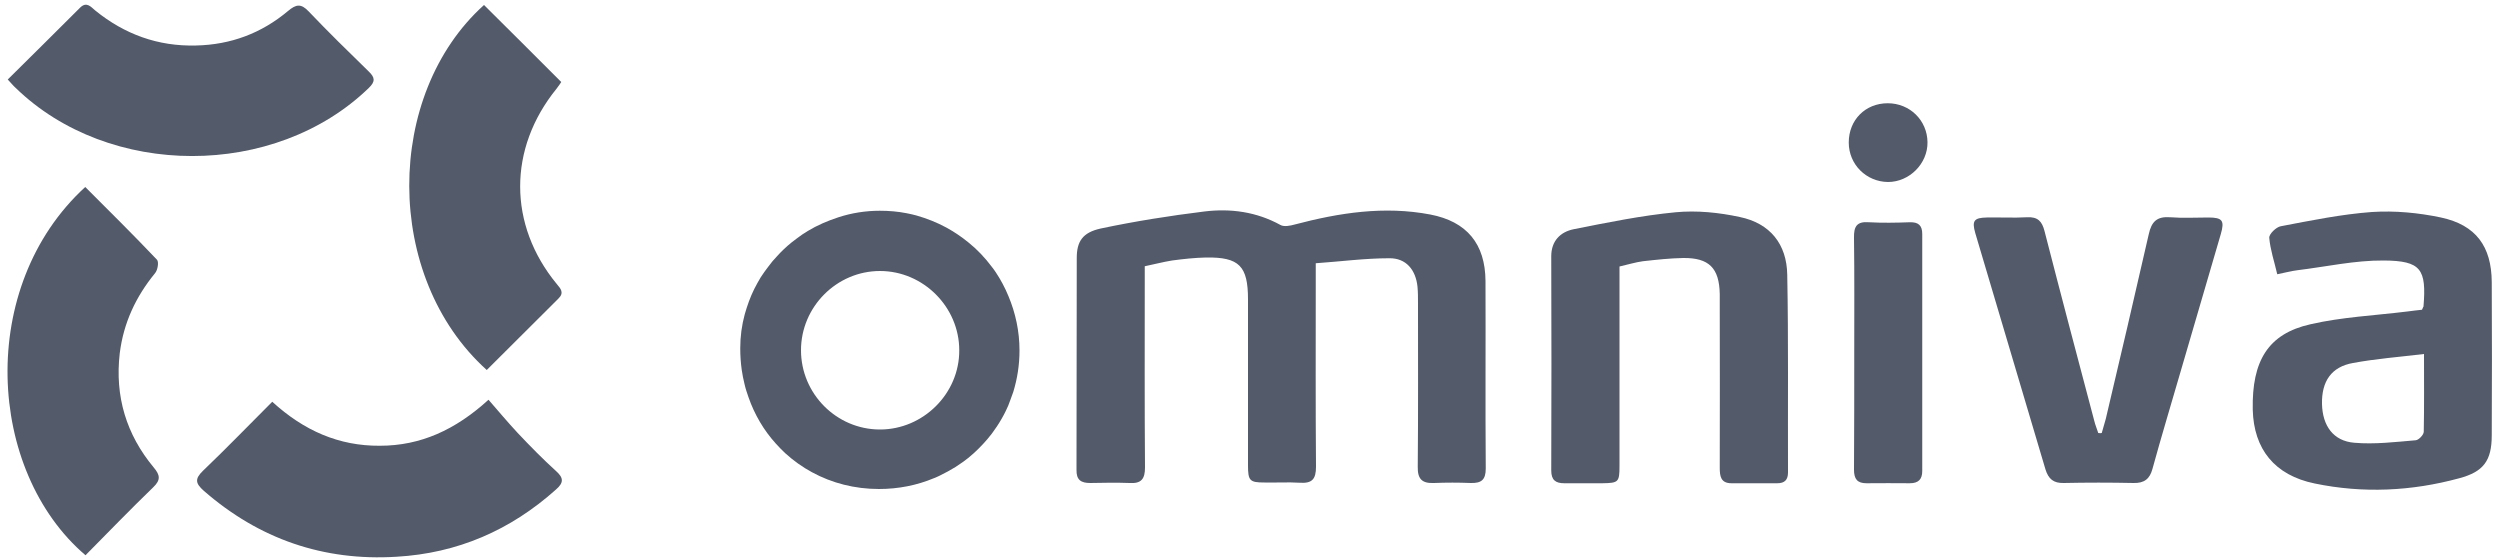
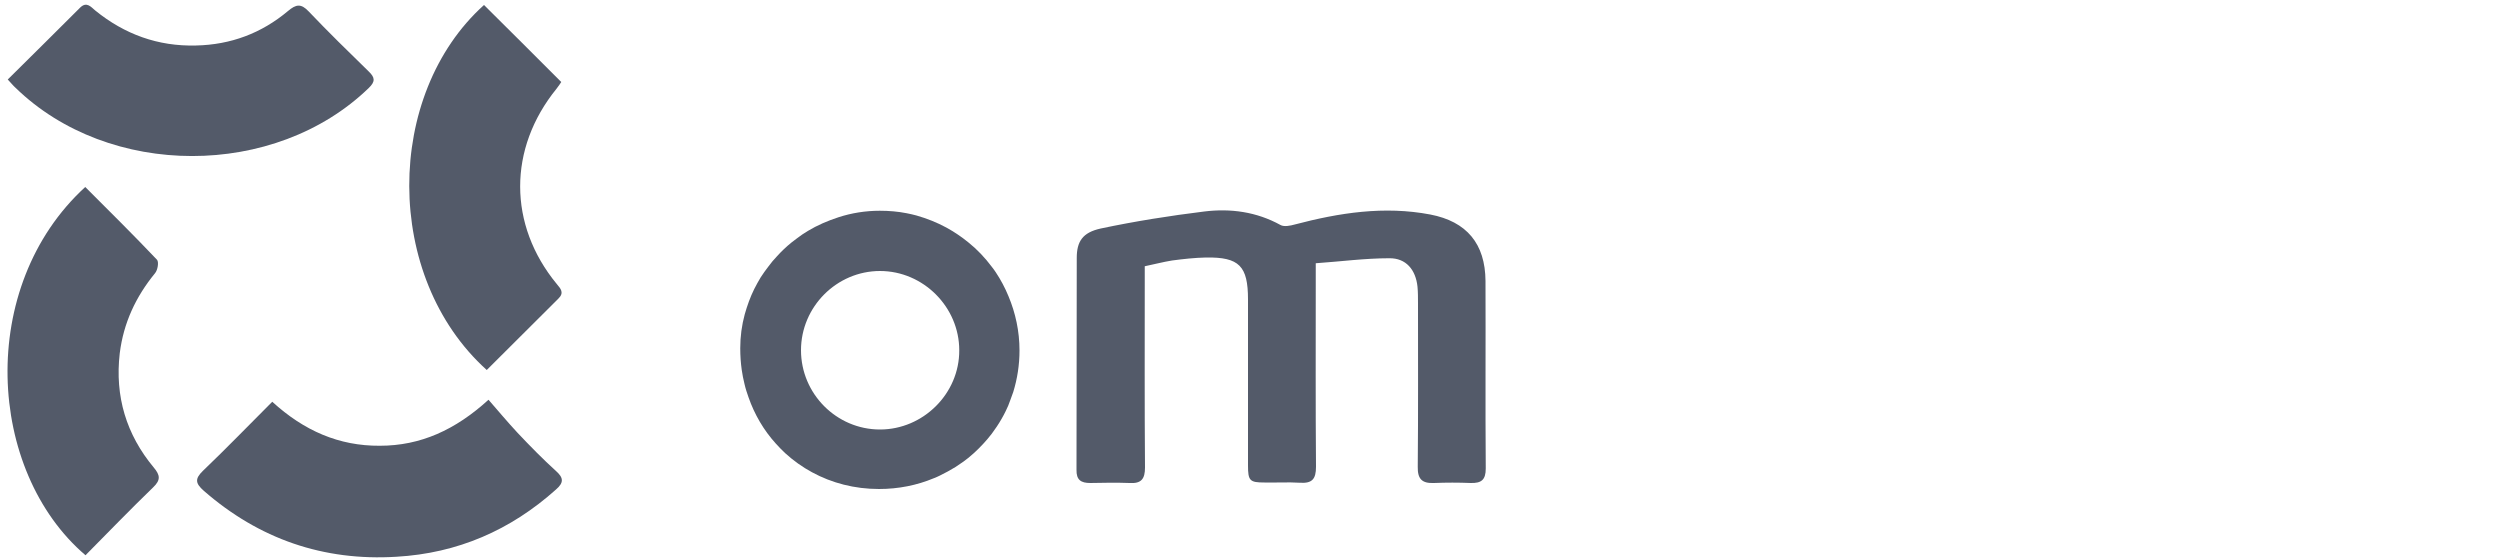
<svg xmlns="http://www.w3.org/2000/svg" id="Layer_1" x="0px" y="0px" viewBox="0 0 1000 223.2" style="enable-background:new 0 0 1000 223.2;" xml:space="preserve">
  <style type="text/css"> .st0{fill:#535A69;} </style>
  <g>
    <path class="st0" d="M457.9,106.5c0,2.5,0,4.5,0,6.5c0,24.7-0.1,49.3,0.1,74c0,4.6-1.5,6.5-6.2,6.2c-5.2-0.2-10.5-0.1-15.7,0 c-3.7,0-5.6-1.2-5.5-5.3c0.1-28.2,0-56.4,0.1-84.7c0-6.6,2.3-10.2,9.6-11.8c13.7-2.9,27.6-5.1,41.4-6.8c10.5-1.3,20.9,0.1,30.5,5.4 c1.4,0.8,3.9,0.3,5.7-0.2c17.8-4.7,35.8-7.5,54.2-4c14.6,2.8,22,11.7,22.1,26.6c0.1,25-0.1,50,0.1,75c0,4.6-1.8,5.9-6,5.8 c-4.9-0.2-9.8-0.2-14.7,0c-4.8,0.2-6.6-1.6-6.5-6.5c0.2-21.8,0.1-43.6,0.1-65.4c0-2.2,0-4.4-0.2-6.6c-0.7-6.8-4.6-11.5-11.3-11.4 c-9.7,0-19.4,1.3-29.4,2c0,3.9,0,6.4,0,8.9c0,24.2-0.1,48.3,0.1,72.5c0,5-1.6,6.7-6.4,6.4c-4.7-0.3-9.5,0-14.2-0.1 c-5.9,0-6.6-0.7-6.6-6.8c0-22.1,0-44.3,0-66.4c0-13.4-3.5-17-16.8-16.8c-4.6,0.1-9.1,0.6-13.6,1.2 C465.1,104.8,461.8,105.7,457.9,106.5z" />
-     <path class="st0" d="M968.8,123.9c0.4-1,0.5-1.1,0.6-1.3c1.2-14.9-0.9-18.3-15.9-18.4c-11.5-0.1-23.1,2.5-34.6,3.9 c-2.5,0.3-4.9,1-8,1.6c-1.2-5.2-2.8-9.8-3.2-14.6c-0.1-1.5,2.8-4.3,4.6-4.6c12.1-2.3,24.2-4.8,36.5-5.7c9.1-0.6,18.6,0.3,27.6,2.2 c14,3,20.2,11.6,20.3,25.8c0.1,20.4,0.1,40.9,0,61.3c0,10.2-3.3,14.6-13,17.2c-19.1,5.2-38.5,6.1-57.8,2.1 c-16.1-3.3-24.4-13.8-24.8-29.5c-0.4-19.5,6.1-30.4,23.1-34.2c12.6-2.9,25.7-3.5,38.7-5.1C965,124.3,967,124.1,968.8,123.9z M969.6,141.6c-10,1.2-19.3,1.9-28.4,3.6c-8.6,1.5-12.6,7.3-12.4,16.4c0.2,8.7,4.5,14.8,12.9,15.5c8.1,0.7,16.4-0.3,24.6-1 c1.2-0.1,3.2-2.2,3.2-3.4C969.7,162.6,969.6,152.5,969.6,141.6z" />
    <path class="st0" d="M398.3,108.9c-0.5-0.7-1-1.5-1.6-2.2c-2.7-3.6-5.8-6.9-9.3-9.7c-2.8-2.3-5.8-4.3-8.9-6 c-3.7-2-7.7-3.6-11.9-4.8c-1.3-0.3-2.6-0.7-3.9-0.9c-3.5-0.7-7.1-1-10.8-1c-5.7,0-11.3,0.9-16.5,2.6c-4.3,1.4-8.5,3.2-12.3,5.5 c-1.5,0.9-3,1.9-4.4,3c-0.7,0.5-1.4,1.1-2.1,1.6c-2.1,1.7-4,3.5-5.8,5.5c-0.6,0.7-1.2,1.3-1.8,2c-1.1,1.4-2.2,2.8-3.2,4.2 c-0.5,0.7-1,1.5-1.5,2.2c-0.9,1.5-1.8,3.1-2.6,4.7c-1.6,3.2-2.8,6.6-3.8,10.1c-1.2,4.4-1.8,8.9-1.8,13.6c0,3,0.2,5.9,0.6,8.7 c0.3,1.9,0.6,3.7,1.1,5.6c0.4,1.8,1,3.6,1.6,5.3c2.4,6.9,6.1,13.2,10.9,18.5c1.2,1.3,2.4,2.6,3.7,3.8c3.3,3,6.9,5.6,10.8,7.7 c7.9,4.3,17,6.7,26.8,6.7c7.8,0,15.2-1.5,21.9-4.3c0.8-0.3,1.7-0.7,2.5-1.1c2.1-1,4.2-2.2,6.2-3.4c1-0.7,2.1-1.4,3.1-2.1 c0.7-0.5,1.4-1.1,2.1-1.6c2.8-2.3,5.3-4.8,7.6-7.5c0.6-0.7,1.1-1.4,1.7-2.1c1.4-1.9,2.7-3.8,3.9-5.9c0.6-1.1,1.2-2.1,1.7-3.2 c0.7-1.4,1.3-2.8,1.8-4.3c0.4-1.1,0.8-2.2,1.2-3.3c1.6-5.2,2.5-10.8,2.5-16.6c0-7.7-1.6-15-4.4-21.7 C402,115.1,400.3,111.9,398.3,108.9z M352,171.8c-17.4,0-31.6-14.3-31.6-31.7c0-17.4,14.3-31.7,31.6-31.7 c17.3,0,31.7,14.4,31.7,31.7C383.8,157.4,369.3,171.8,352,171.8z" />
-     <path class="st0" d="M647.8,106.6c0,2.2,0,4.2,0,6.2c0,24.5,0,49,0,73.5c0,6.6-0.4,6.9-6.9,7c-5.1,0-10.2,0-15.2,0 c-3.5,0-5.2-1.3-5.2-5.1c0.1-28.6,0.1-57.1,0-85.7c0-6.1,3.6-9.7,8.9-10.8c13.6-2.7,27.2-5.5,40.9-6.8c8.4-0.8,17.3,0.1,25.6,1.9 c12.1,2.5,18.8,10.8,19,23.1c0.5,26.4,0.2,52.7,0.3,79.1c0,3-1.4,4.3-4.3,4.3c-6.1,0-12.2,0-18.3,0c-4.3,0-4.7-2.8-4.7-6.2 c0.1-21.5,0-42.9,0-64.4c0-1.7,0-3.4,0-5.1c-0.2-10.4-4.3-14.5-14.6-14.4c-5.4,0.1-10.8,0.7-16.2,1.3 C654.2,104.9,651.3,105.8,647.8,106.6z" />
    <path class="st0" d="M108.9,160.7c12.7,11.6,26.7,17.7,43,17.6c16.3,0,30.2-6.3,43.5-18.4c4,4.6,7.7,9,11.6,13.2 c5,5.3,10.1,10.5,15.5,15.4c3,2.7,3,4.6-0.1,7.3c-18.2,16.3-39.4,25.5-63.8,26.9c-29.2,1.8-55-7.1-77.1-26.4c-3.4-3-3.6-4.8-0.3-8 C90.5,179.4,99.4,170.2,108.9,160.7z" />
    <path class="st0" d="M34.1,74.8c9.8,9.8,19.4,19.3,28.7,29.1c0.8,0.9,0.3,4.1-0.8,5.4c-7.7,9.4-12.6,19.9-14.1,32 c-2,17.2,2.6,32.5,13.6,45.7c2.6,3.1,2.8,5-0.2,7.9c-9.2,8.9-18.1,18.1-27.1,27.2C-5.3,188.4-9.4,114.6,34.1,74.8z" />
    <path class="st0" d="M194.7,148c-41.4-37.3-40.9-110.2-1.1-146c10.2,10.1,20.3,20.2,30.9,30.8c-0.2,0.3-1,1.6-1.9,2.7 c-19.4,23.9-19.4,54.4,0.1,78.1c1.6,1.9,3.1,3.5,0.6,5.9C213.8,128.9,204.4,138.4,194.7,148z" />
    <path class="st0" d="M3.1,31.8C13,22,22.6,12.5,32.1,3c2.6-2.5,4.3-0.2,6,1.2c11.7,9.5,25.1,14.4,40.3,14 c13.9-0.3,26.2-4.9,36.8-13.8c3.2-2.7,5.2-3.1,8.3,0.2c7.8,8.2,15.9,16.1,24,24c2.5,2.4,2.7,4,0,6.6C110,71.5,43.6,71.5,6.2,35.1 C5.3,34.3,4.6,33.4,3.1,31.8z" />
-     <path class="st0" d="M840.7,173.2c0.5-1.9,1.1-3.7,1.6-5.6c5.8-24.6,11.6-49.3,17.2-73.9c1.1-5,3.2-7.2,8.6-6.8 c5,0.4,10.1,0.1,15.2,0.1c5.7,0,6.6,1.2,5,6.7c-5.4,18.5-10.8,36.9-16.2,55.4c-3.7,12.8-7.6,25.6-11.1,38.4 c-1.1,4.1-3.3,5.8-7.6,5.7c-9.3-0.2-18.6-0.2-27.9,0c-4.1,0.1-6.1-1.6-7.3-5.4c-9.3-31.5-18.8-63.1-28.1-94.6 c-1.4-4.9-0.5-6.1,4.6-6.2c5.4-0.1,10.8,0.2,16.2-0.1c4.2-0.2,5.9,1.6,6.9,5.5c6.5,25.3,13.2,50.6,19.9,75.9 c0.4,1.7,1.1,3.3,1.6,4.9C839.9,173.3,840.3,173.3,840.7,173.2z" />
-     <path class="st0" d="M741.7,140.7c0-15.2,0.1-30.4-0.1-45.6c-0.1-4.5,1.1-6.6,6-6.2c5.4,0.3,10.8,0.2,16.3,0c3.4-0.1,5,1.2,5,4.7 c0,31.6,0,63.2,0,94.8c0,3.4-1.6,4.9-5,4.9c-5.8-0.1-11.5,0-17.3,0c-3.7,0-5-1.7-5-5.4C741.7,172.2,741.7,156.5,741.7,140.7z" />
-     <path class="st0" d="M739.5,57c0-9,6.6-15.7,15.6-15.7c8.8,0,15.8,6.8,15.9,15.6c0.1,8.5-7.2,15.9-15.8,15.9 C746.5,72.7,739.5,65.8,739.5,57z" />
  </g>
</svg>